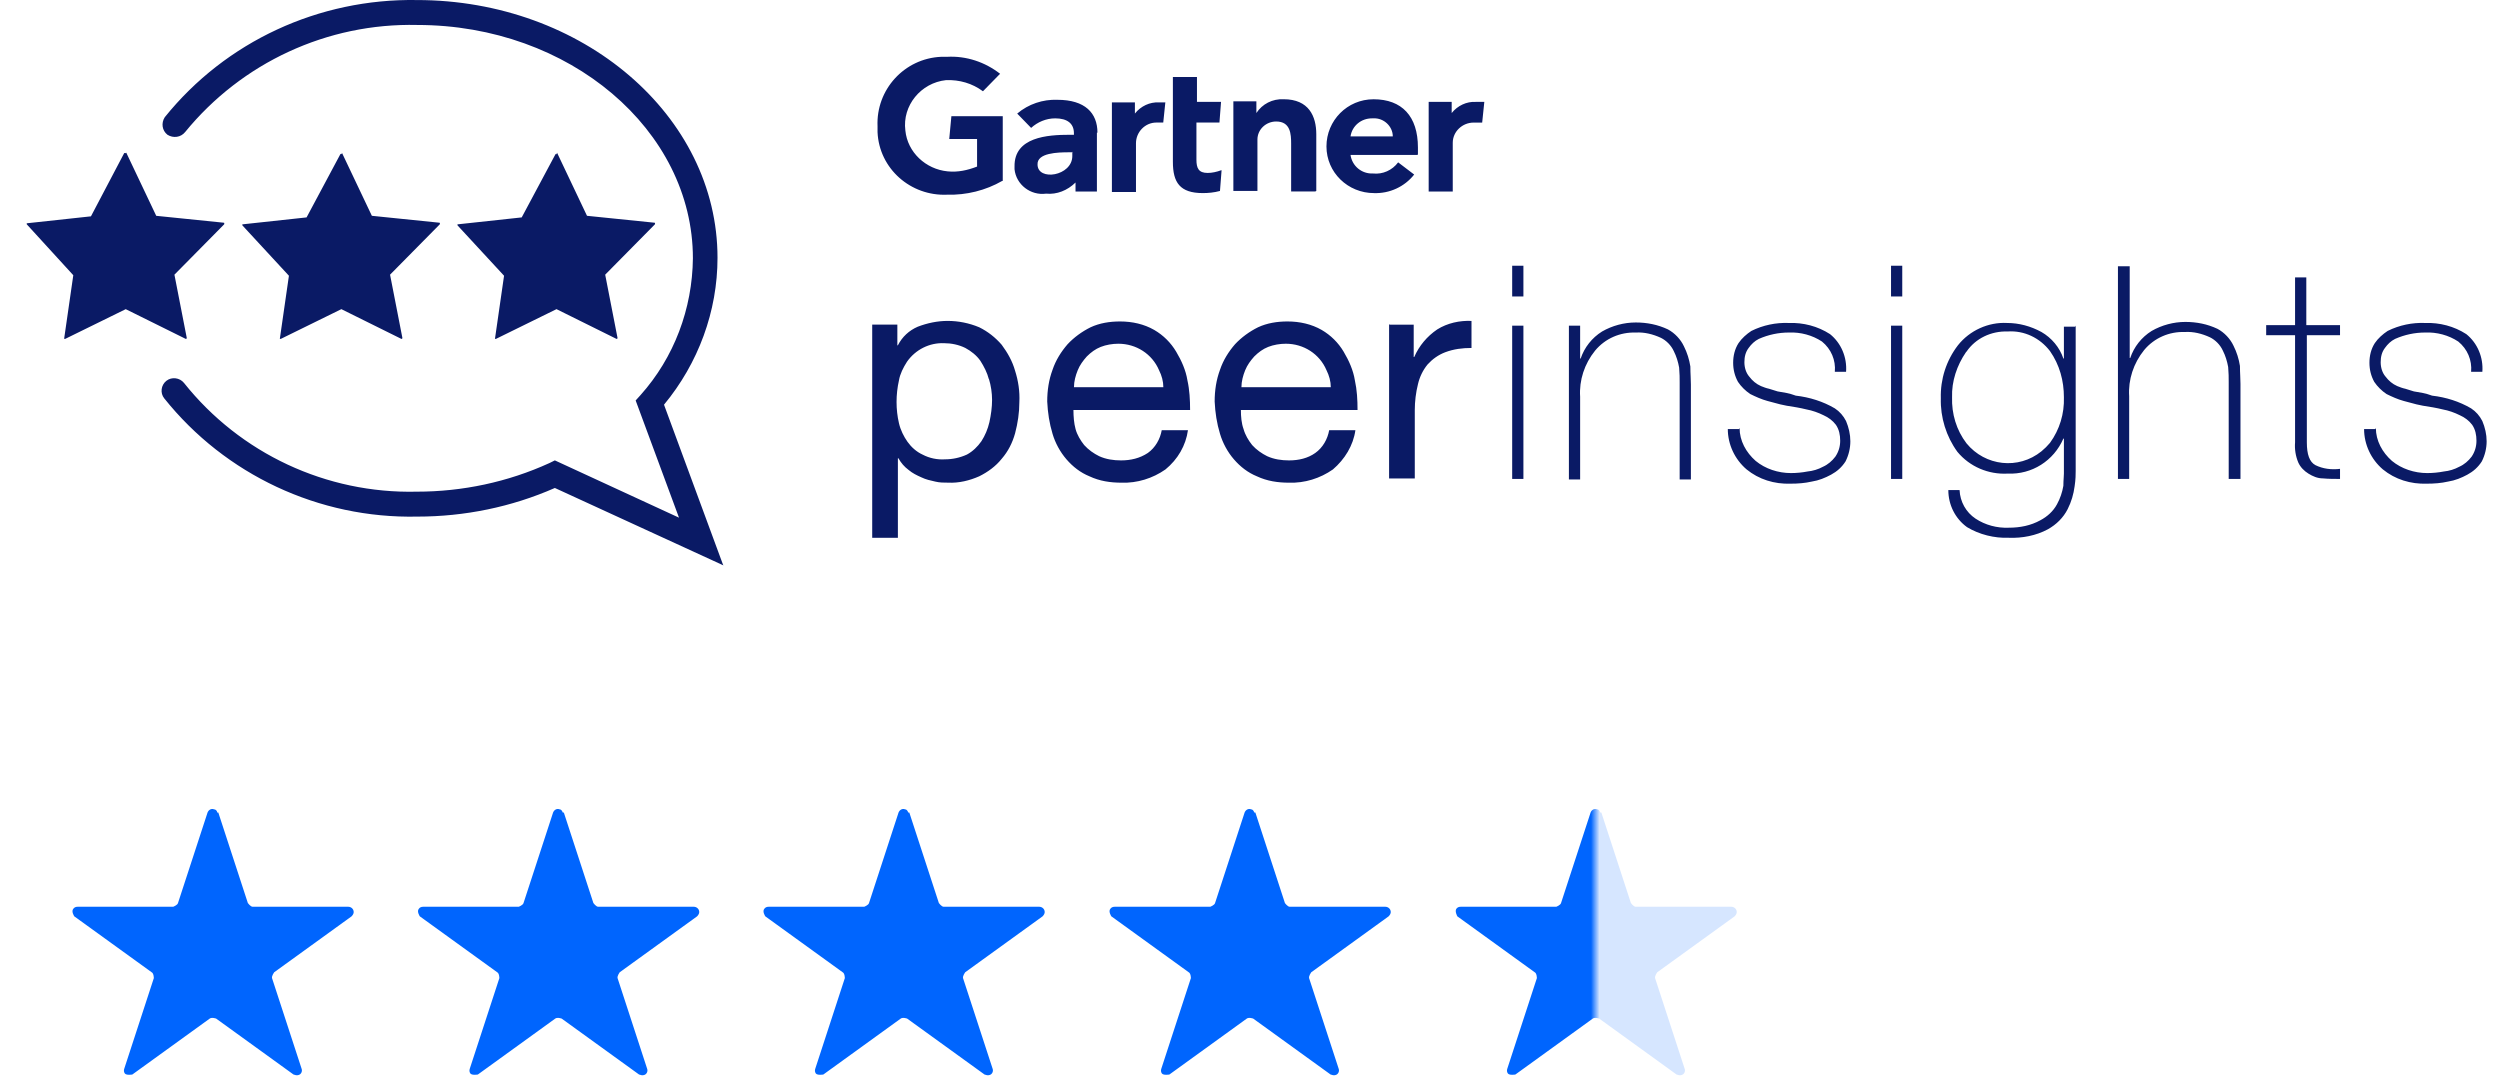
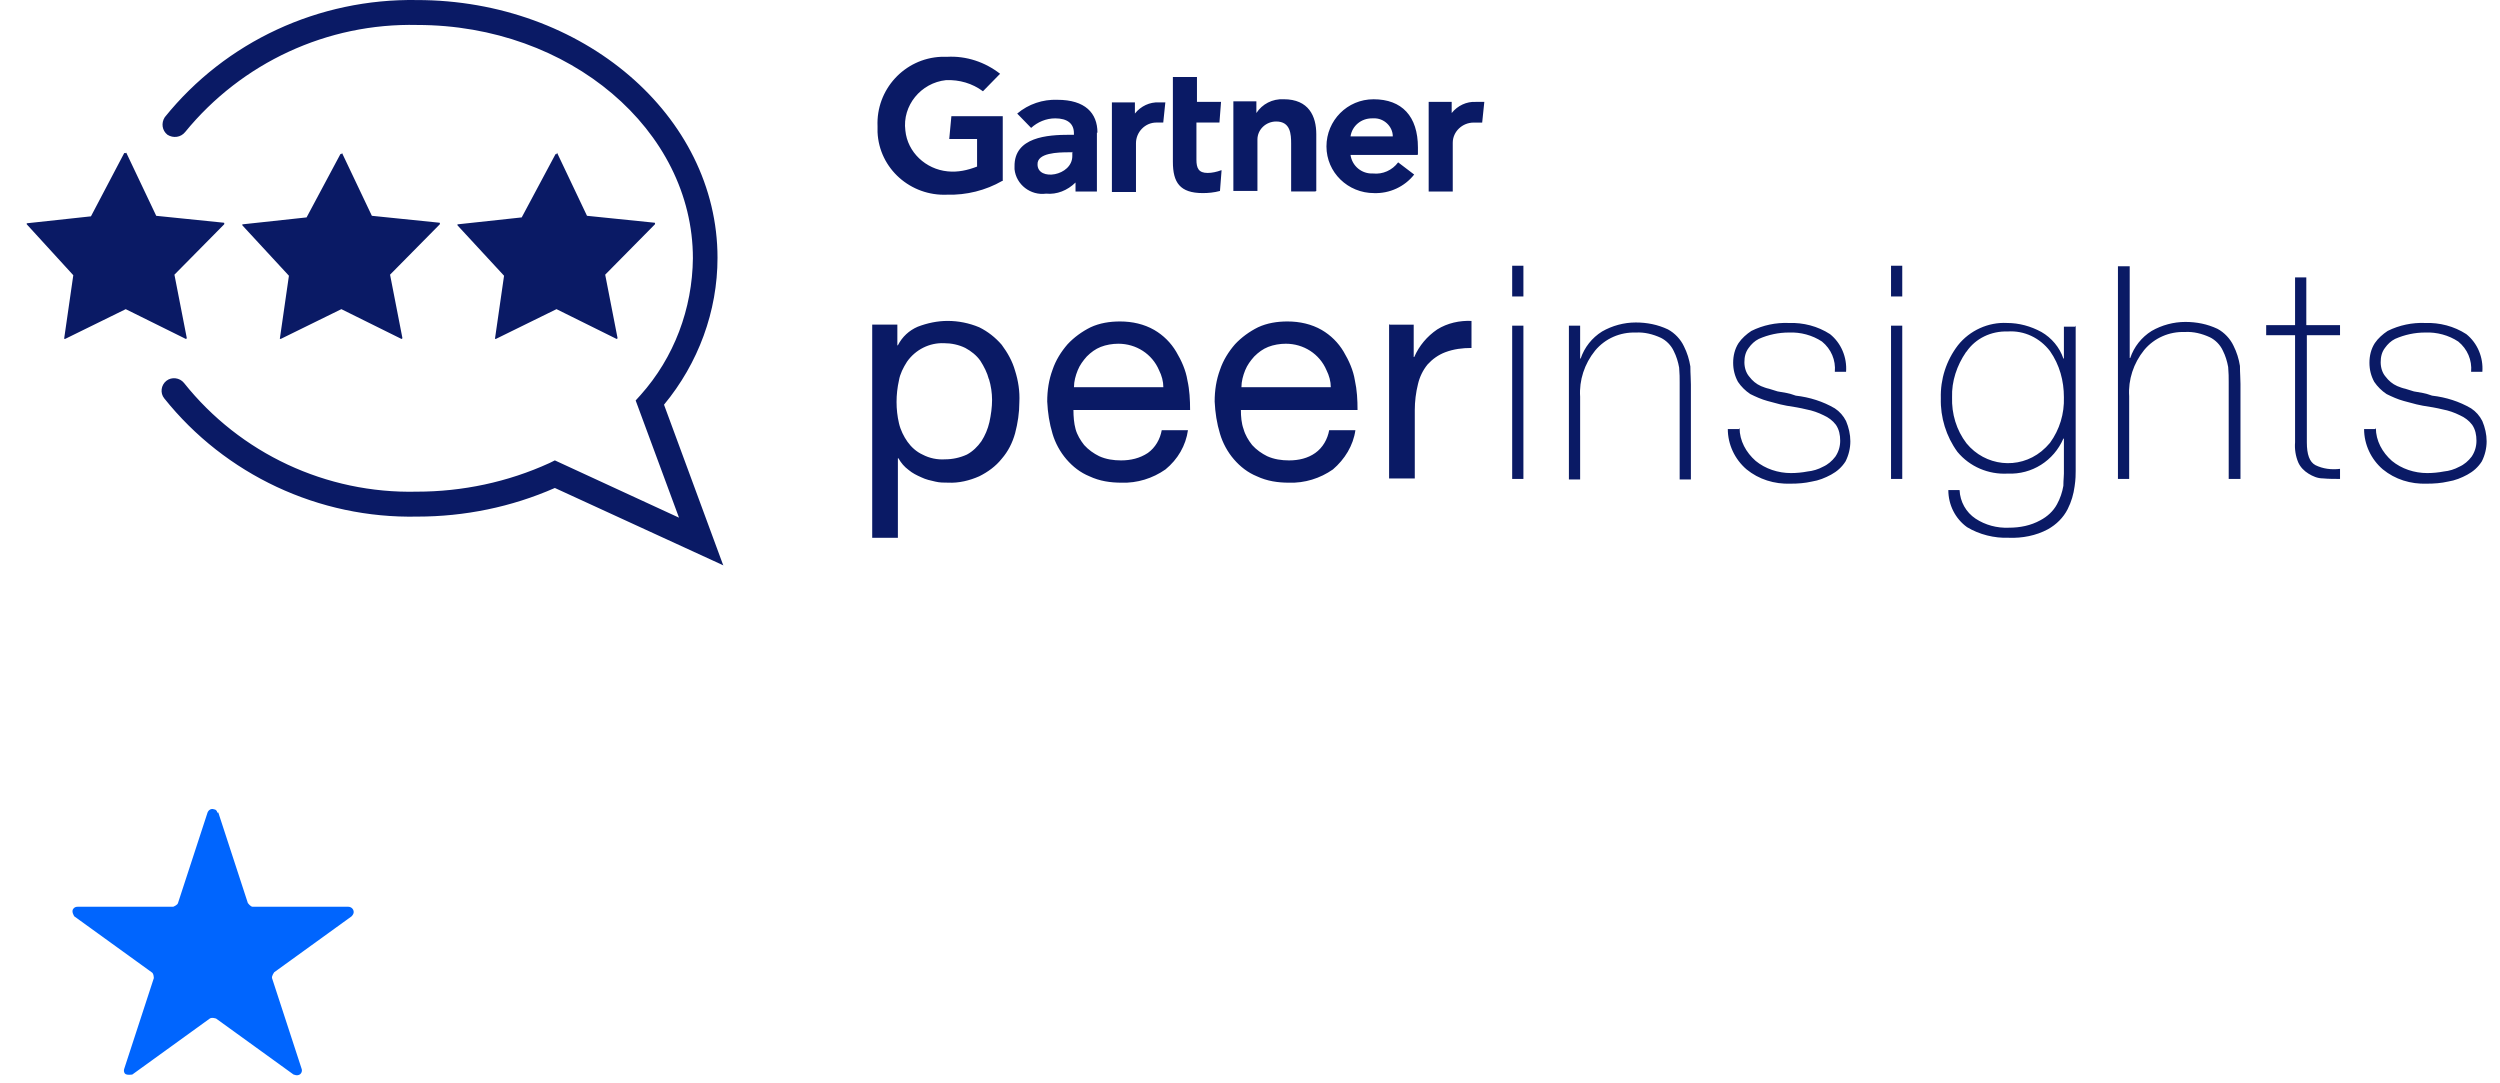
<svg xmlns="http://www.w3.org/2000/svg" width="187" height="81" viewBox="0 0 187 81" fill="none">
  <g id="Frame 39024">
    <g id="Group 38997">
      <g id="Group 37731">
        <g id="Group 18868">
          <path id="Path 8331" d="M16.329 60.776L18.539 67.547C18.539 67.547 18.74 67.826 18.901 67.826H26.055C26.256 67.826 26.457 67.986 26.457 68.225C26.457 68.344 26.376 68.463 26.296 68.543L20.509 72.726C20.509 72.726 20.308 73.004 20.348 73.164L22.558 79.936C22.639 80.135 22.518 80.374 22.317 80.414C22.197 80.453 22.076 80.414 21.955 80.374L16.168 76.191C16.168 76.191 15.846 76.072 15.686 76.191L9.898 80.374C9.898 80.374 9.456 80.453 9.335 80.294C9.255 80.175 9.255 80.055 9.295 79.936L11.506 73.164C11.506 73.164 11.506 72.805 11.345 72.726L5.557 68.543C5.557 68.543 5.316 68.185 5.477 67.986C5.558 67.866 5.678 67.826 5.799 67.826H12.953C12.953 67.826 13.274 67.707 13.314 67.547L15.525 60.776C15.605 60.577 15.806 60.457 16.007 60.537C16.128 60.537 16.248 60.656 16.248 60.776H16.329Z" fill="#0065FE" />
        </g>
        <g id="Group 18869">
-           <path id="Path 8332" d="M42.174 60.776L44.385 67.547C44.385 67.547 44.586 67.826 44.747 67.826H51.901C52.102 67.826 52.303 67.986 52.303 68.225C52.303 68.344 52.222 68.463 52.142 68.543L46.354 72.726C46.354 72.726 46.153 73.004 46.194 73.164L48.404 79.936C48.484 80.135 48.364 80.374 48.163 80.414C48.042 80.453 47.922 80.414 47.801 80.374L42.014 76.191C42.014 76.191 41.692 76.072 41.531 76.191L35.744 80.374C35.744 80.374 35.302 80.453 35.181 80.294C35.101 80.175 35.101 80.055 35.141 79.936L37.352 73.164C37.352 73.164 37.352 72.805 37.191 72.726L31.403 68.543C31.403 68.543 31.162 68.185 31.323 67.986C31.403 67.866 31.524 67.826 31.644 67.826H38.798C38.798 67.826 39.12 67.707 39.16 67.547L41.371 60.776C41.451 60.577 41.652 60.457 41.853 60.537C41.974 60.537 42.054 60.656 42.094 60.776H42.174Z" fill="#0065FE" />
-         </g>
+           </g>
        <g id="Group 18870">
-           <path id="Path 8333" d="M68.016 60.776L70.227 67.547C70.227 67.547 70.428 67.826 70.588 67.826H77.742C77.943 67.826 78.144 67.986 78.144 68.225C78.144 68.344 78.064 68.463 77.984 68.543L72.196 72.726C72.196 72.726 71.995 73.004 72.035 73.164L74.246 79.936C74.326 80.135 74.206 80.374 74.005 80.414C73.884 80.453 73.763 80.414 73.643 80.374L67.855 76.191C67.855 76.191 67.534 76.072 67.373 76.191L61.586 80.374C61.586 80.374 61.144 80.453 61.023 80.294C60.943 80.175 60.943 80.055 60.983 79.936L63.193 73.164C63.193 73.164 63.193 72.805 63.032 72.726L57.245 68.543C57.245 68.543 57.004 68.185 57.165 67.986C57.245 67.866 57.366 67.826 57.486 67.826H64.64C64.64 67.826 64.962 67.707 65.002 67.547L67.212 60.776C67.293 60.577 67.494 60.457 67.695 60.537C67.815 60.537 67.896 60.656 67.936 60.776H68.016Z" fill="#0065FE" />
-         </g>
+           </g>
        <g id="Group 18871">
-           <path id="Path 8334" d="M93.901 60.776L96.112 67.547C96.112 67.547 96.312 67.826 96.473 67.826H103.627C103.828 67.826 104.029 67.986 104.029 68.225C104.029 68.344 103.949 68.463 103.868 68.543L98.081 72.726C98.081 72.726 97.88 73.004 97.92 73.164L100.131 79.936C100.211 80.135 100.09 80.374 99.889 80.414C99.769 80.453 99.648 80.414 99.528 80.374L93.74 76.191C93.74 76.191 93.419 76.072 93.258 76.191L87.47 80.374C87.47 80.374 87.028 80.453 86.908 80.294C86.827 80.175 86.827 80.055 86.868 79.936L89.078 73.164C89.078 73.164 89.078 72.805 88.917 72.726L83.13 68.543C83.13 68.543 82.889 68.185 83.049 67.986C83.13 67.866 83.25 67.826 83.371 67.826H90.525C90.525 67.826 90.846 67.707 90.887 67.547L93.097 60.776C93.177 60.577 93.379 60.457 93.579 60.537C93.7 60.537 93.78 60.656 93.821 60.776H93.901Z" fill="#0065FE" />
-         </g>
+           </g>
        <g id="Group 23829">
-           <path id="Path 9633" d="M119.781 60.776L121.991 67.547C121.991 67.547 122.192 67.826 122.353 67.826H129.507C129.708 67.826 129.909 67.986 129.909 68.225C129.909 68.344 129.828 68.463 129.748 68.543L123.961 72.726C123.961 72.726 123.76 73.004 123.8 73.164L126.01 79.936C126.091 80.135 125.97 80.374 125.769 80.414C125.649 80.453 125.528 80.414 125.407 80.374L119.62 76.191C119.62 76.191 119.298 76.072 119.138 76.191L113.35 80.374C113.35 80.374 112.908 80.453 112.788 80.294C112.707 80.175 112.707 80.055 112.747 79.936L114.958 73.164C114.958 73.164 114.958 72.805 114.797 72.726L109.01 68.543C109.01 68.543 108.809 68.185 108.929 67.986C109.01 67.866 109.13 67.826 109.251 67.826H116.405C116.405 67.826 116.726 67.707 116.766 67.547L118.977 60.776C119.057 60.577 119.258 60.457 119.459 60.537C119.58 60.537 119.66 60.656 119.7 60.776H119.781Z" fill="url(#paint0_linear_1646_100)" />
-         </g>
+           </g>
      </g>
      <path id="Union" fill-rule="evenodd" clip-rule="evenodd" d="M54.111 42.291L41.503 36.5C38.261 37.928 34.738 38.642 31.216 38.642C23.851 38.8 16.846 35.508 12.284 29.795C11.963 29.399 12.043 28.804 12.444 28.486C12.844 28.169 13.444 28.248 13.764 28.645C17.967 33.921 24.411 36.936 31.176 36.777C34.578 36.777 37.98 36.063 41.102 34.635L41.503 34.437L50.789 38.721L47.547 29.954L47.907 29.557C50.428 26.741 51.789 23.091 51.829 19.323C51.829 9.722 42.583 1.868 31.216 1.868C24.491 1.709 18.087 4.684 13.845 9.881C13.524 10.278 12.964 10.357 12.524 10.079C12.123 9.762 12.043 9.207 12.323 8.77C16.887 3.097 23.851 -0.116 31.176 0.003C43.584 0.003 53.67 8.651 53.67 19.283C53.67 23.29 52.23 27.177 49.668 30.271L54.071 42.212L54.111 42.291ZM70.843 14.563C72.284 14.603 73.725 14.246 74.966 13.532H75.006V8.692H71.163L71.003 10.398H73.085V12.46C72.364 12.738 71.644 12.897 70.883 12.818C69.242 12.659 67.881 11.389 67.721 9.763C67.481 7.898 68.882 6.193 70.763 5.994C71.764 5.955 72.724 6.232 73.525 6.827L74.806 5.518C73.685 4.645 72.284 4.169 70.843 4.249H70.403C67.641 4.368 65.519 6.708 65.64 9.446V9.882C65.76 12.619 68.121 14.682 70.843 14.563ZM91.254 14.284L91.374 12.738H91.334C91.014 12.857 90.653 12.936 90.333 12.936C89.653 12.936 89.493 12.579 89.493 11.944V9.168H91.214L91.334 7.622H89.533V5.758H87.732V12.103C87.732 13.65 88.253 14.443 89.973 14.443C90.373 14.443 90.814 14.403 91.254 14.284ZM98.378 14.323H96.577V10.754C96.577 10.04 96.537 9.088 95.457 9.088C94.697 9.088 94.056 9.683 94.056 10.437V10.635V14.284H92.256V7.581H93.977V8.454C94.417 7.78 95.177 7.383 96.017 7.423C97.898 7.423 98.458 8.692 98.458 10.04V14.284L98.378 14.323ZM110.867 9.169L111.027 7.622H110.387C109.706 7.583 109.026 7.9 108.586 8.455V7.622H106.865V14.325H108.666V10.755V10.676C108.666 9.843 109.386 9.169 110.227 9.169H110.867ZM113.111 19.875V22.176H113.951V19.875H113.111ZM113.111 24.358V35.822H113.951V24.358H113.111ZM103.944 24.283H105.745V26.703H105.786C106.146 25.869 106.746 25.155 107.507 24.64C108.267 24.164 109.188 23.965 110.068 24.005V26.028C109.388 26.028 108.747 26.107 108.107 26.346C107.587 26.544 107.146 26.861 106.786 27.258C106.426 27.694 106.186 28.21 106.066 28.726C105.906 29.36 105.826 30.035 105.826 30.669V35.787H103.904V24.243L103.944 24.283ZM65.241 24.282H67.122V25.829H67.162C67.483 25.194 68.003 24.718 68.643 24.44C69.364 24.163 70.124 24.004 70.885 24.004C71.685 24.004 72.486 24.163 73.246 24.48C73.887 24.797 74.447 25.234 74.927 25.789C75.368 26.384 75.728 27.019 75.928 27.733C76.168 28.487 76.288 29.28 76.248 30.073C76.248 30.867 76.128 31.66 75.928 32.414C75.728 33.128 75.408 33.763 74.927 34.318C74.487 34.873 73.887 35.31 73.246 35.627C72.526 35.945 71.725 36.143 70.925 36.103C70.605 36.103 70.284 36.103 69.964 36.024C69.604 35.945 69.244 35.865 68.924 35.707C68.563 35.548 68.243 35.389 67.963 35.151C67.643 34.913 67.403 34.636 67.203 34.278H67.162V40.229H65.241V24.282ZM73.967 28.368C73.847 27.892 73.607 27.416 73.326 26.979C73.046 26.582 72.646 26.265 72.206 26.027C71.725 25.789 71.165 25.67 70.605 25.67C69.524 25.63 68.483 26.146 67.843 27.058C67.563 27.495 67.323 27.971 67.243 28.447C67.002 29.518 67.002 30.629 67.243 31.66C67.363 32.176 67.603 32.652 67.883 33.049C68.163 33.445 68.563 33.802 69.004 34.001C69.524 34.278 70.124 34.397 70.685 34.358C71.245 34.358 71.805 34.239 72.326 34.001C72.766 33.763 73.126 33.406 73.406 33.009C73.687 32.573 73.887 32.097 74.007 31.581C74.127 31.026 74.207 30.47 74.207 29.915C74.207 29.399 74.127 28.844 73.967 28.328V28.368ZM88.859 32.177C88.699 33.328 88.098 34.359 87.178 35.113C86.217 35.787 85.056 36.144 83.896 36.105C83.055 36.105 82.255 35.986 81.494 35.629C80.814 35.351 80.253 34.914 79.773 34.359C79.293 33.804 78.932 33.129 78.732 32.455C78.492 31.662 78.372 30.868 78.332 30.035C78.332 29.202 78.452 28.409 78.732 27.655C78.972 26.941 79.373 26.306 79.853 25.751C80.333 25.235 80.934 24.799 81.574 24.481C82.255 24.164 83.015 24.045 83.776 24.045C84.696 24.045 85.577 24.243 86.337 24.68C87.018 25.076 87.578 25.632 87.978 26.306C88.379 26.98 88.699 27.695 88.819 28.448C88.979 29.162 89.019 29.916 89.019 30.67H80.293C80.293 31.146 80.333 31.662 80.453 32.098C80.573 32.534 80.814 32.931 81.094 33.288C81.414 33.645 81.814 33.923 82.215 34.121C82.735 34.359 83.295 34.438 83.856 34.438C84.576 34.438 85.257 34.28 85.857 33.883C86.417 33.486 86.778 32.852 86.898 32.177H88.779H88.859ZM87.018 28.964C87.018 28.528 86.898 28.091 86.698 27.695C86.177 26.465 84.976 25.711 83.656 25.711C83.215 25.711 82.735 25.79 82.335 25.949C81.934 26.108 81.614 26.346 81.294 26.663C81.014 26.98 80.774 27.298 80.614 27.695C80.453 28.091 80.333 28.528 80.333 28.964H87.018ZM99.703 35.113C100.584 34.359 101.224 33.328 101.384 32.177H101.304H99.423C99.303 32.852 98.943 33.486 98.382 33.883C97.822 34.28 97.141 34.438 96.421 34.438C95.861 34.438 95.3 34.359 94.78 34.121C94.38 33.923 93.98 33.645 93.659 33.288C93.379 32.931 93.139 32.534 93.019 32.098C92.859 31.662 92.819 31.146 92.819 30.67H101.544C101.544 29.916 101.504 29.162 101.344 28.448C101.224 27.695 100.904 26.98 100.504 26.306C100.103 25.632 99.543 25.076 98.863 24.68C98.102 24.243 97.222 24.045 96.301 24.045C95.54 24.045 94.78 24.164 94.1 24.481C93.459 24.799 92.859 25.235 92.378 25.751C91.898 26.306 91.498 26.941 91.258 27.655C90.978 28.409 90.857 29.202 90.857 30.035C90.897 30.868 91.017 31.662 91.258 32.455C91.458 33.129 91.818 33.804 92.298 34.359C92.779 34.914 93.339 35.351 94.019 35.629C94.78 35.986 95.581 36.105 96.421 36.105C97.582 36.144 98.743 35.787 99.703 35.113ZM99.223 27.695C99.423 28.091 99.543 28.528 99.543 28.964H92.859C92.859 28.528 92.979 28.091 93.139 27.695C93.299 27.298 93.539 26.98 93.819 26.663C94.14 26.346 94.46 26.108 94.86 25.949C95.26 25.79 95.741 25.711 96.181 25.711C97.502 25.711 98.703 26.465 99.223 27.695ZM117.354 24.359H118.194V26.819H118.234C118.514 25.986 119.075 25.271 119.835 24.796C120.596 24.359 121.476 24.121 122.357 24.121C123.197 24.121 123.998 24.28 124.758 24.637C125.279 24.915 125.719 25.39 125.959 25.906C126.199 26.382 126.359 26.898 126.439 27.414C126.439 27.689 126.451 27.941 126.461 28.176C126.471 28.383 126.479 28.577 126.479 28.762V35.863H125.639V28.604C125.639 28.286 125.639 27.929 125.599 27.493C125.519 27.057 125.399 26.66 125.199 26.263C124.999 25.827 124.638 25.47 124.238 25.271C123.638 24.994 122.997 24.835 122.357 24.875C121.196 24.835 120.075 25.311 119.315 26.224C118.514 27.215 118.114 28.445 118.194 29.675V35.863H117.354V24.399V24.359ZM131.322 34.474C130.601 33.839 130.121 32.966 130.121 32.014L130.081 32.093H129.24C129.24 33.244 129.761 34.355 130.641 35.108C131.562 35.862 132.723 36.219 133.923 36.179C134.484 36.179 135.004 36.14 135.524 36.021C136.045 35.941 136.525 35.743 136.965 35.505C137.406 35.267 137.766 34.95 138.046 34.513C138.286 34.037 138.406 33.521 138.406 33.006C138.406 32.49 138.286 31.974 138.086 31.498C137.886 31.102 137.606 30.784 137.245 30.546C136.365 30.03 135.364 29.713 134.324 29.594C134.275 29.578 134.227 29.562 134.181 29.546C134 29.484 133.834 29.427 133.643 29.396L132.963 29.277L132.322 29.078C132.122 29.039 131.922 28.959 131.722 28.88C131.362 28.721 131.081 28.483 130.841 28.166C130.601 27.888 130.481 27.491 130.481 27.095C130.481 26.698 130.561 26.341 130.801 26.024C131.001 25.746 131.242 25.508 131.562 25.349C132.282 25.032 133.043 24.873 133.803 24.873C134.684 24.834 135.564 25.072 136.285 25.548C136.965 26.103 137.326 26.936 137.245 27.809H138.086C138.166 26.738 137.726 25.667 136.885 24.992C135.965 24.397 134.884 24.12 133.803 24.159C132.843 24.12 131.882 24.318 131.001 24.754C130.641 24.992 130.281 25.31 130.041 25.667C129.761 26.103 129.64 26.619 129.64 27.134C129.64 27.65 129.761 28.126 130.001 28.563C130.241 28.92 130.561 29.237 130.921 29.475C131.322 29.673 131.762 29.872 132.202 29.991C132.362 30.03 132.522 30.075 132.682 30.119C133.003 30.207 133.323 30.295 133.643 30.348C134.163 30.427 134.644 30.506 135.124 30.625C135.564 30.705 136.005 30.863 136.405 31.062C136.765 31.221 137.085 31.459 137.326 31.776C137.566 32.133 137.646 32.53 137.646 32.966C137.646 33.402 137.526 33.799 137.285 34.156C137.045 34.474 136.725 34.751 136.365 34.91C136.005 35.108 135.604 35.227 135.204 35.267C134.804 35.346 134.364 35.386 133.963 35.386C133.003 35.386 132.042 35.069 131.322 34.474ZM141.449 22.176V19.875H142.289V22.176H141.449ZM141.449 35.822V24.358H142.289V35.822H141.449ZM155.261 35.227V24.357L155.221 24.437H154.38V26.817H154.34C154.06 25.984 153.46 25.27 152.699 24.833C151.899 24.397 151.018 24.159 150.138 24.159C148.737 24.08 147.336 24.714 146.455 25.825C145.575 26.976 145.134 28.364 145.174 29.792C145.134 31.22 145.575 32.648 146.415 33.799C147.336 34.91 148.737 35.505 150.178 35.425C151.979 35.505 153.62 34.473 154.34 32.807H154.38V35.425C154.38 35.508 154.374 35.61 154.365 35.73C154.354 35.9 154.34 36.105 154.34 36.338C154.26 36.814 154.1 37.29 153.86 37.726C153.58 38.242 153.14 38.639 152.619 38.916C151.899 39.313 151.098 39.472 150.258 39.472C149.377 39.511 148.497 39.273 147.776 38.797C147.056 38.321 146.615 37.528 146.575 36.655H145.735C145.735 37.766 146.255 38.797 147.136 39.432C148.056 39.987 149.177 40.265 150.258 40.225C151.258 40.265 152.299 40.067 153.18 39.591C153.82 39.234 154.34 38.718 154.661 38.083C154.941 37.528 155.101 36.972 155.181 36.377C155.261 35.862 155.261 35.465 155.261 35.227ZM146.015 29.713C145.975 28.523 146.375 27.333 147.056 26.341L147.096 26.301C147.776 25.309 148.937 24.754 150.178 24.794C151.418 24.714 152.579 25.27 153.34 26.262C154.06 27.293 154.38 28.483 154.38 29.713C154.42 30.943 154.06 32.133 153.34 33.124C153.14 33.362 152.939 33.561 152.699 33.759C150.978 35.148 148.497 34.87 147.096 33.164C146.335 32.172 145.975 30.943 146.015 29.713ZM159.302 19.915V26.778H159.342C159.623 25.945 160.183 25.23 160.944 24.754C161.704 24.318 162.585 24.08 163.465 24.08C164.306 24.08 165.106 24.239 165.867 24.596C166.387 24.873 166.827 25.349 167.068 25.865C167.308 26.341 167.468 26.857 167.548 27.373C167.548 27.647 167.559 27.9 167.57 28.135L167.57 28.136C167.579 28.342 167.588 28.536 167.588 28.721V35.822H166.707V28.563C166.707 28.245 166.707 27.888 166.667 27.452C166.587 27.016 166.467 26.619 166.267 26.222C166.067 25.786 165.707 25.429 165.306 25.23C164.706 24.953 164.066 24.794 163.425 24.834C162.264 24.794 161.144 25.27 160.383 26.183C159.583 27.174 159.182 28.404 159.262 29.634V35.822H158.422V19.915H159.302ZM172.552 25.073H175.034V24.319H172.512V20.749H171.671V24.319H169.51V25.073H171.671V33.086C171.631 33.602 171.711 34.118 171.911 34.594C172.072 34.951 172.352 35.228 172.672 35.427C172.992 35.625 173.352 35.784 173.753 35.784C174.193 35.824 174.593 35.824 175.034 35.824V35.07C174.393 35.149 173.753 35.07 173.192 34.792C172.752 34.554 172.552 33.999 172.552 33.086V25.073ZM177.715 32.014C177.715 32.966 178.195 33.839 178.915 34.474C179.636 35.069 180.596 35.386 181.557 35.386C181.957 35.386 182.398 35.346 182.798 35.267C183.198 35.227 183.598 35.108 183.959 34.91C184.319 34.751 184.639 34.474 184.879 34.156C185.119 33.799 185.239 33.402 185.239 32.966C185.239 32.53 185.159 32.133 184.919 31.776C184.679 31.459 184.359 31.221 183.999 31.062C183.598 30.863 183.158 30.705 182.718 30.625C182.238 30.506 181.757 30.427 181.237 30.348C180.917 30.295 180.596 30.207 180.276 30.119C180.116 30.075 179.956 30.03 179.796 29.991C179.356 29.872 178.915 29.673 178.515 29.475C178.155 29.237 177.835 28.92 177.594 28.563C177.354 28.126 177.234 27.65 177.234 27.134C177.234 26.619 177.354 26.103 177.635 25.667C177.875 25.31 178.235 24.992 178.595 24.754C179.476 24.318 180.436 24.12 181.397 24.159C182.478 24.12 183.558 24.397 184.479 24.992C185.32 25.667 185.76 26.738 185.68 27.809H184.839C184.919 26.936 184.559 26.103 183.879 25.548C183.158 25.072 182.278 24.834 181.397 24.873C180.636 24.873 179.876 25.032 179.155 25.349C178.835 25.508 178.595 25.746 178.395 26.024C178.155 26.341 178.075 26.698 178.075 27.095C178.075 27.491 178.195 27.888 178.435 28.166C178.675 28.483 178.955 28.721 179.316 28.88C179.516 28.959 179.716 29.039 179.916 29.078L180.556 29.277L181.237 29.396C181.428 29.427 181.594 29.484 181.775 29.546C181.821 29.562 181.868 29.578 181.917 29.594C182.958 29.713 183.959 30.03 184.839 30.546C185.199 30.784 185.48 31.102 185.68 31.498C185.88 31.974 186 32.49 186 33.006C186 33.521 185.88 34.037 185.64 34.513C185.36 34.95 184.999 35.267 184.559 35.505C184.119 35.743 183.638 35.941 183.118 36.021C182.598 36.14 182.077 36.179 181.517 36.179C180.316 36.219 179.155 35.862 178.235 35.108C177.354 34.355 176.834 33.244 176.834 32.093H177.675L177.715 32.014ZM87.171 7.62L87.167 7.66H86.691C86.011 7.62 85.331 7.937 84.891 8.493V7.66H83.17V14.362H84.971V10.793V10.713C84.971 9.881 85.651 9.167 86.491 9.167H87.011L87.167 7.66H87.171V7.62ZM106.021 11.589H101.019C101.139 12.422 101.86 13.017 102.7 12.977C103.42 13.056 104.141 12.739 104.581 12.144L105.781 13.056C105.061 13.969 103.94 14.484 102.78 14.444C100.819 14.444 99.219 12.898 99.219 10.954C99.219 9.011 100.779 7.425 102.74 7.425C104.861 7.425 106.061 8.694 106.061 11.034V11.549L106.021 11.589ZM104.181 10.201C104.181 9.447 103.5 8.813 102.74 8.853H102.62C101.82 8.853 101.139 9.408 101.019 10.201H104.181ZM82.049 14.326V9.924H82.089C82.089 8.456 81.169 7.465 79.088 7.465C78.008 7.425 76.928 7.782 76.087 8.496L77.128 9.567C77.608 9.131 78.248 8.853 78.928 8.853C79.849 8.853 80.329 9.25 80.329 9.963V10.082H80.009C78.368 10.082 75.847 10.241 75.887 12.462V12.66C76.007 13.81 77.088 14.643 78.248 14.485C79.048 14.564 79.849 14.246 80.449 13.652V14.326H82.049ZM80.209 11.391H80.249L80.209 11.351V11.391ZM80.209 11.391H79.969C79.128 11.391 77.568 11.431 77.608 12.303C77.608 13.572 80.209 13.176 80.209 11.669V11.391ZM11.686 16.143L9.445 11.422L9.365 11.461C9.325 11.422 9.285 11.461 9.285 11.461L6.803 16.182L2.04 16.698H2V16.777L5.482 20.586L4.802 25.306V25.346H4.882L9.405 23.125L13.888 25.346H13.928C13.968 25.346 13.968 25.267 13.968 25.267L13.047 20.546L16.77 16.777V16.738C16.81 16.658 16.73 16.658 16.73 16.658L11.686 16.143ZM25.574 11.422L27.815 16.142L32.858 16.658C32.858 16.658 32.938 16.658 32.898 16.738V16.777L29.176 20.546L30.097 25.267C30.097 25.267 30.097 25.346 30.057 25.346H30.017L25.534 23.124L21.011 25.346H20.931L21.611 20.625L18.129 16.857V16.777H18.169L22.932 16.262L25.454 11.541C25.454 11.541 25.494 11.501 25.534 11.501C25.534 11.501 25.574 11.501 25.574 11.541V11.422ZM43.907 16.142L41.666 11.422L41.626 11.541C41.586 11.501 41.546 11.541 41.546 11.541L39.024 16.262L34.261 16.777H34.221V16.857L37.703 20.625L37.023 25.346H37.103L41.626 23.124L46.109 25.346H46.149C46.189 25.346 46.189 25.267 46.189 25.267L45.268 20.546L48.99 16.777V16.738C49.031 16.658 48.95 16.658 48.95 16.658L43.907 16.142Z" fill="#0A1A65" />
    </g>
  </g>
  <defs>
    <linearGradient id="paint0_linear_1646_100" x1="108.754" y1="68.226" x2="129.897" y2="68.226" gradientUnits="userSpaceOnUse">
      <stop stop-color="#0065FE" />
      <stop offset="0.485" stop-color="#0065FE" />
      <stop offset="0.515" stop-color="#D6E6FF" />
      <stop offset="1" stop-color="#D6E6FF" />
    </linearGradient>
  </defs>
</svg>